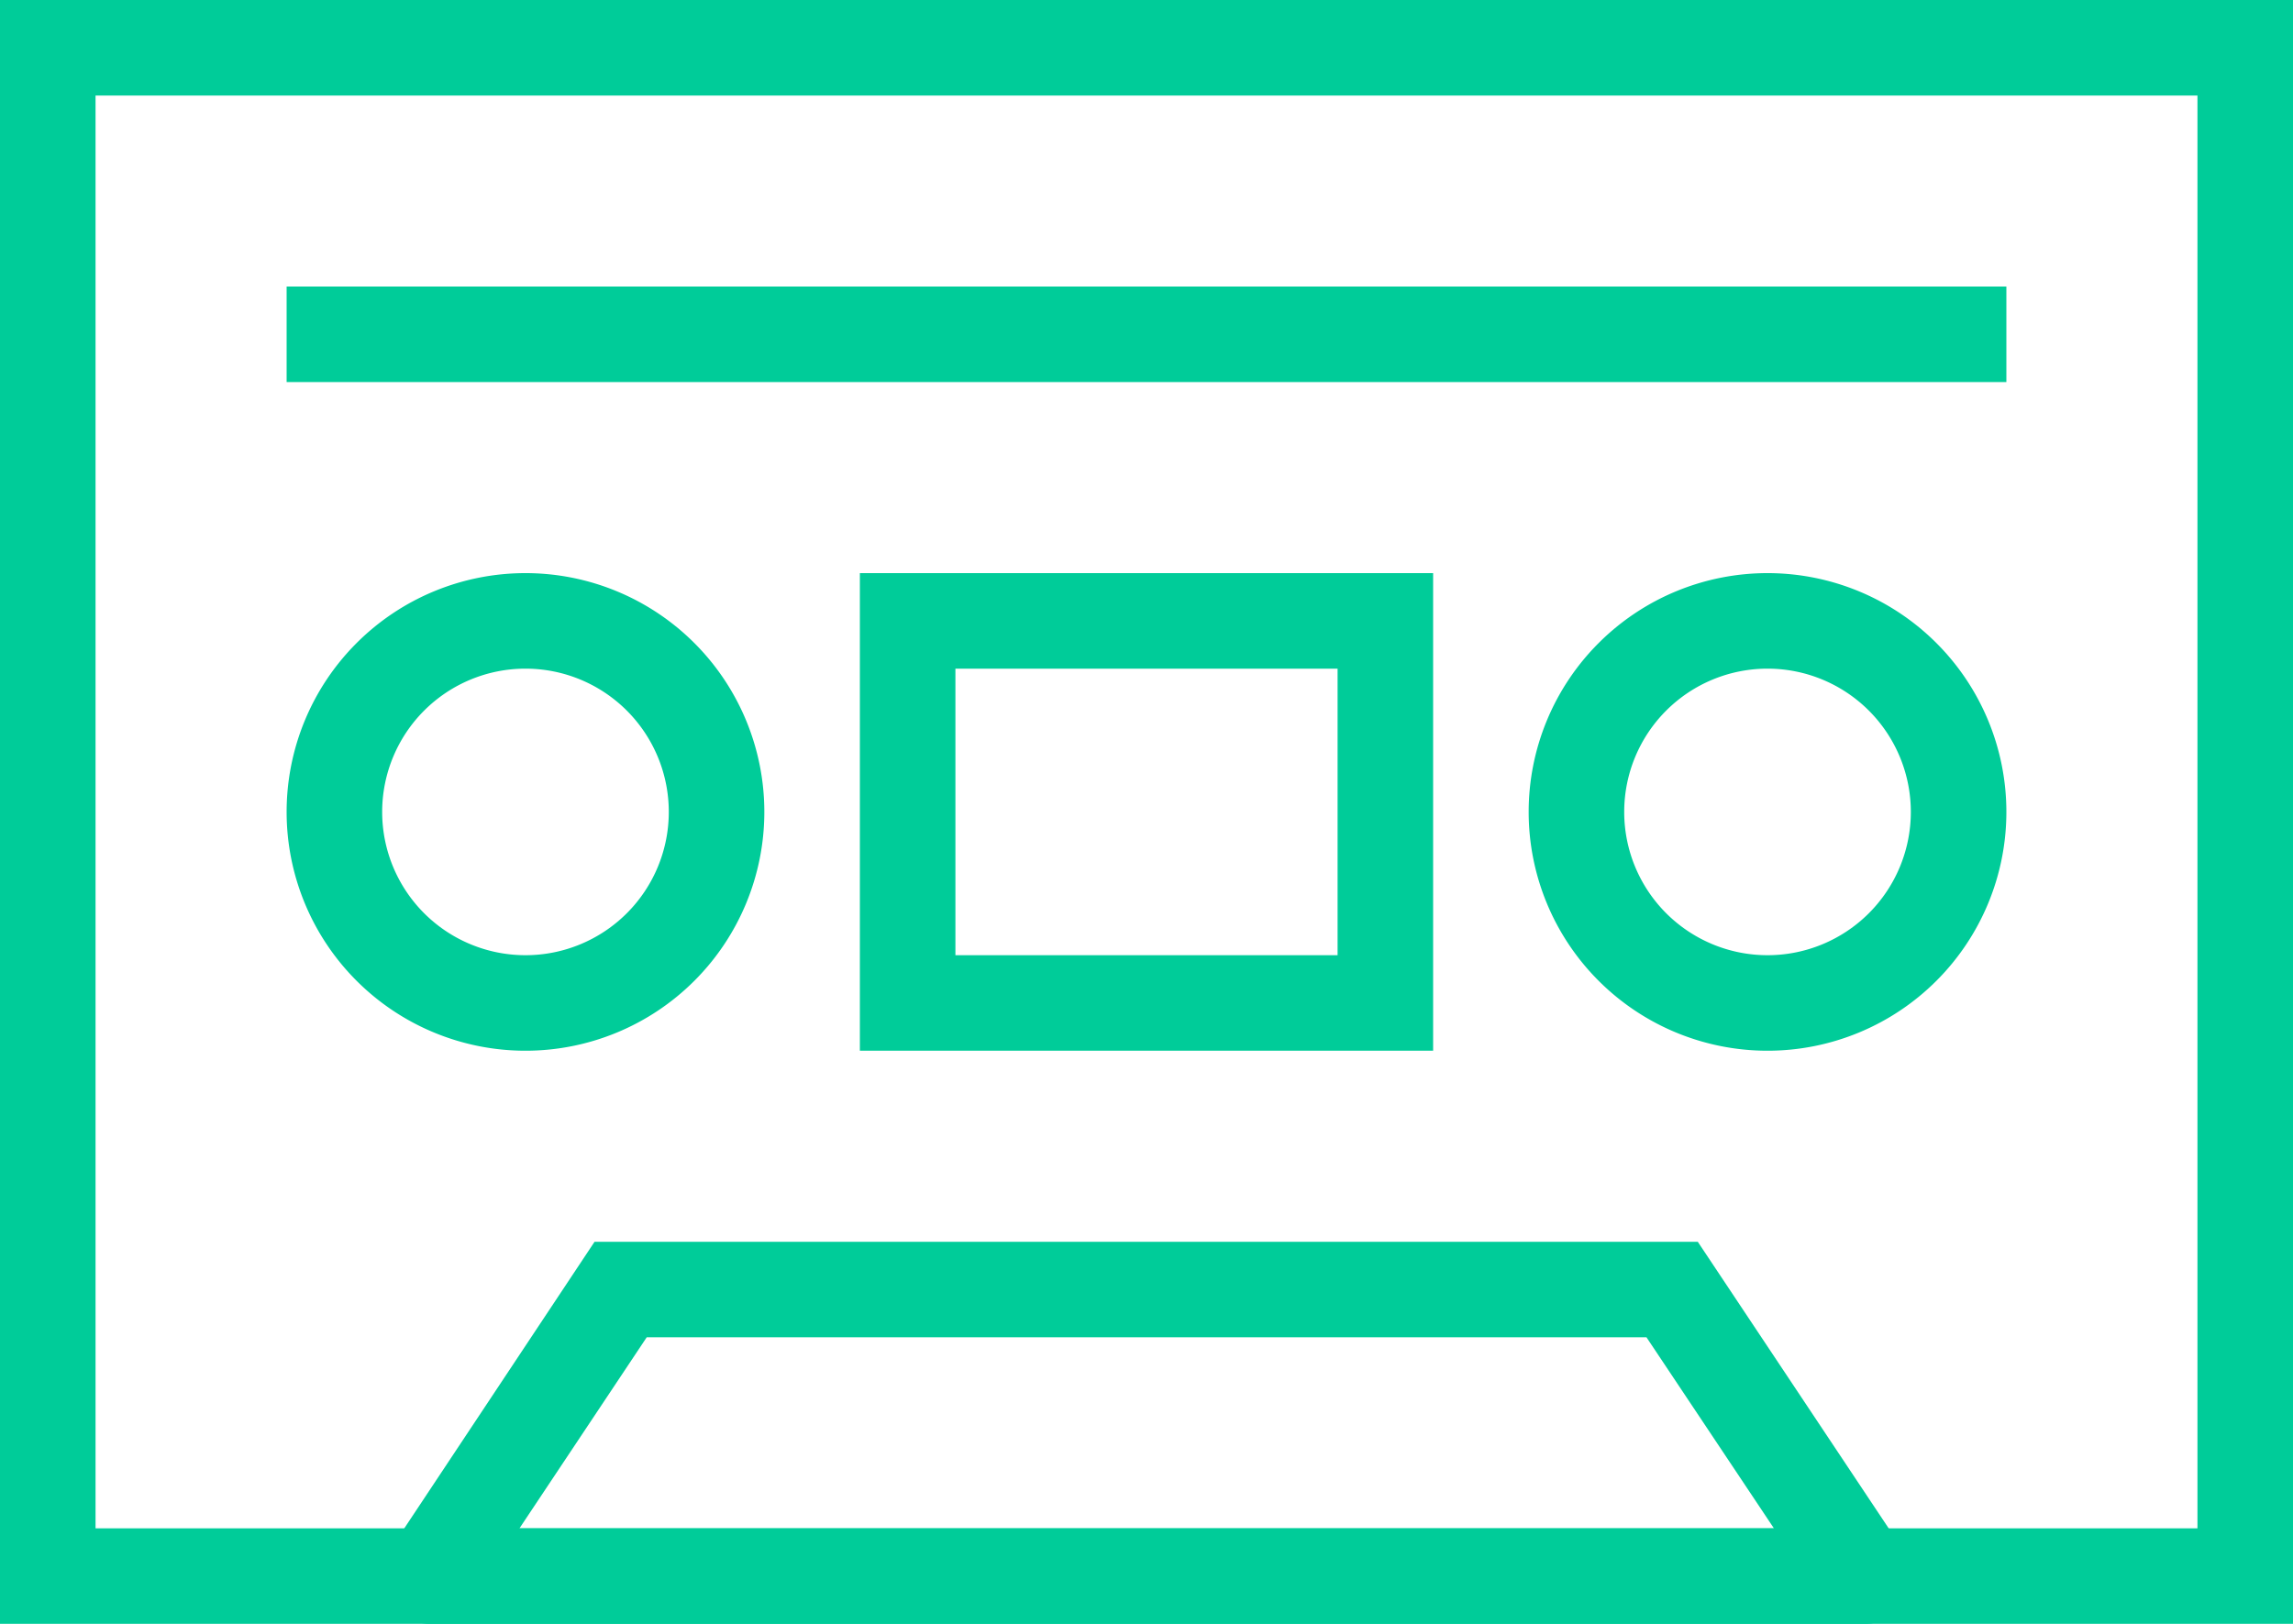
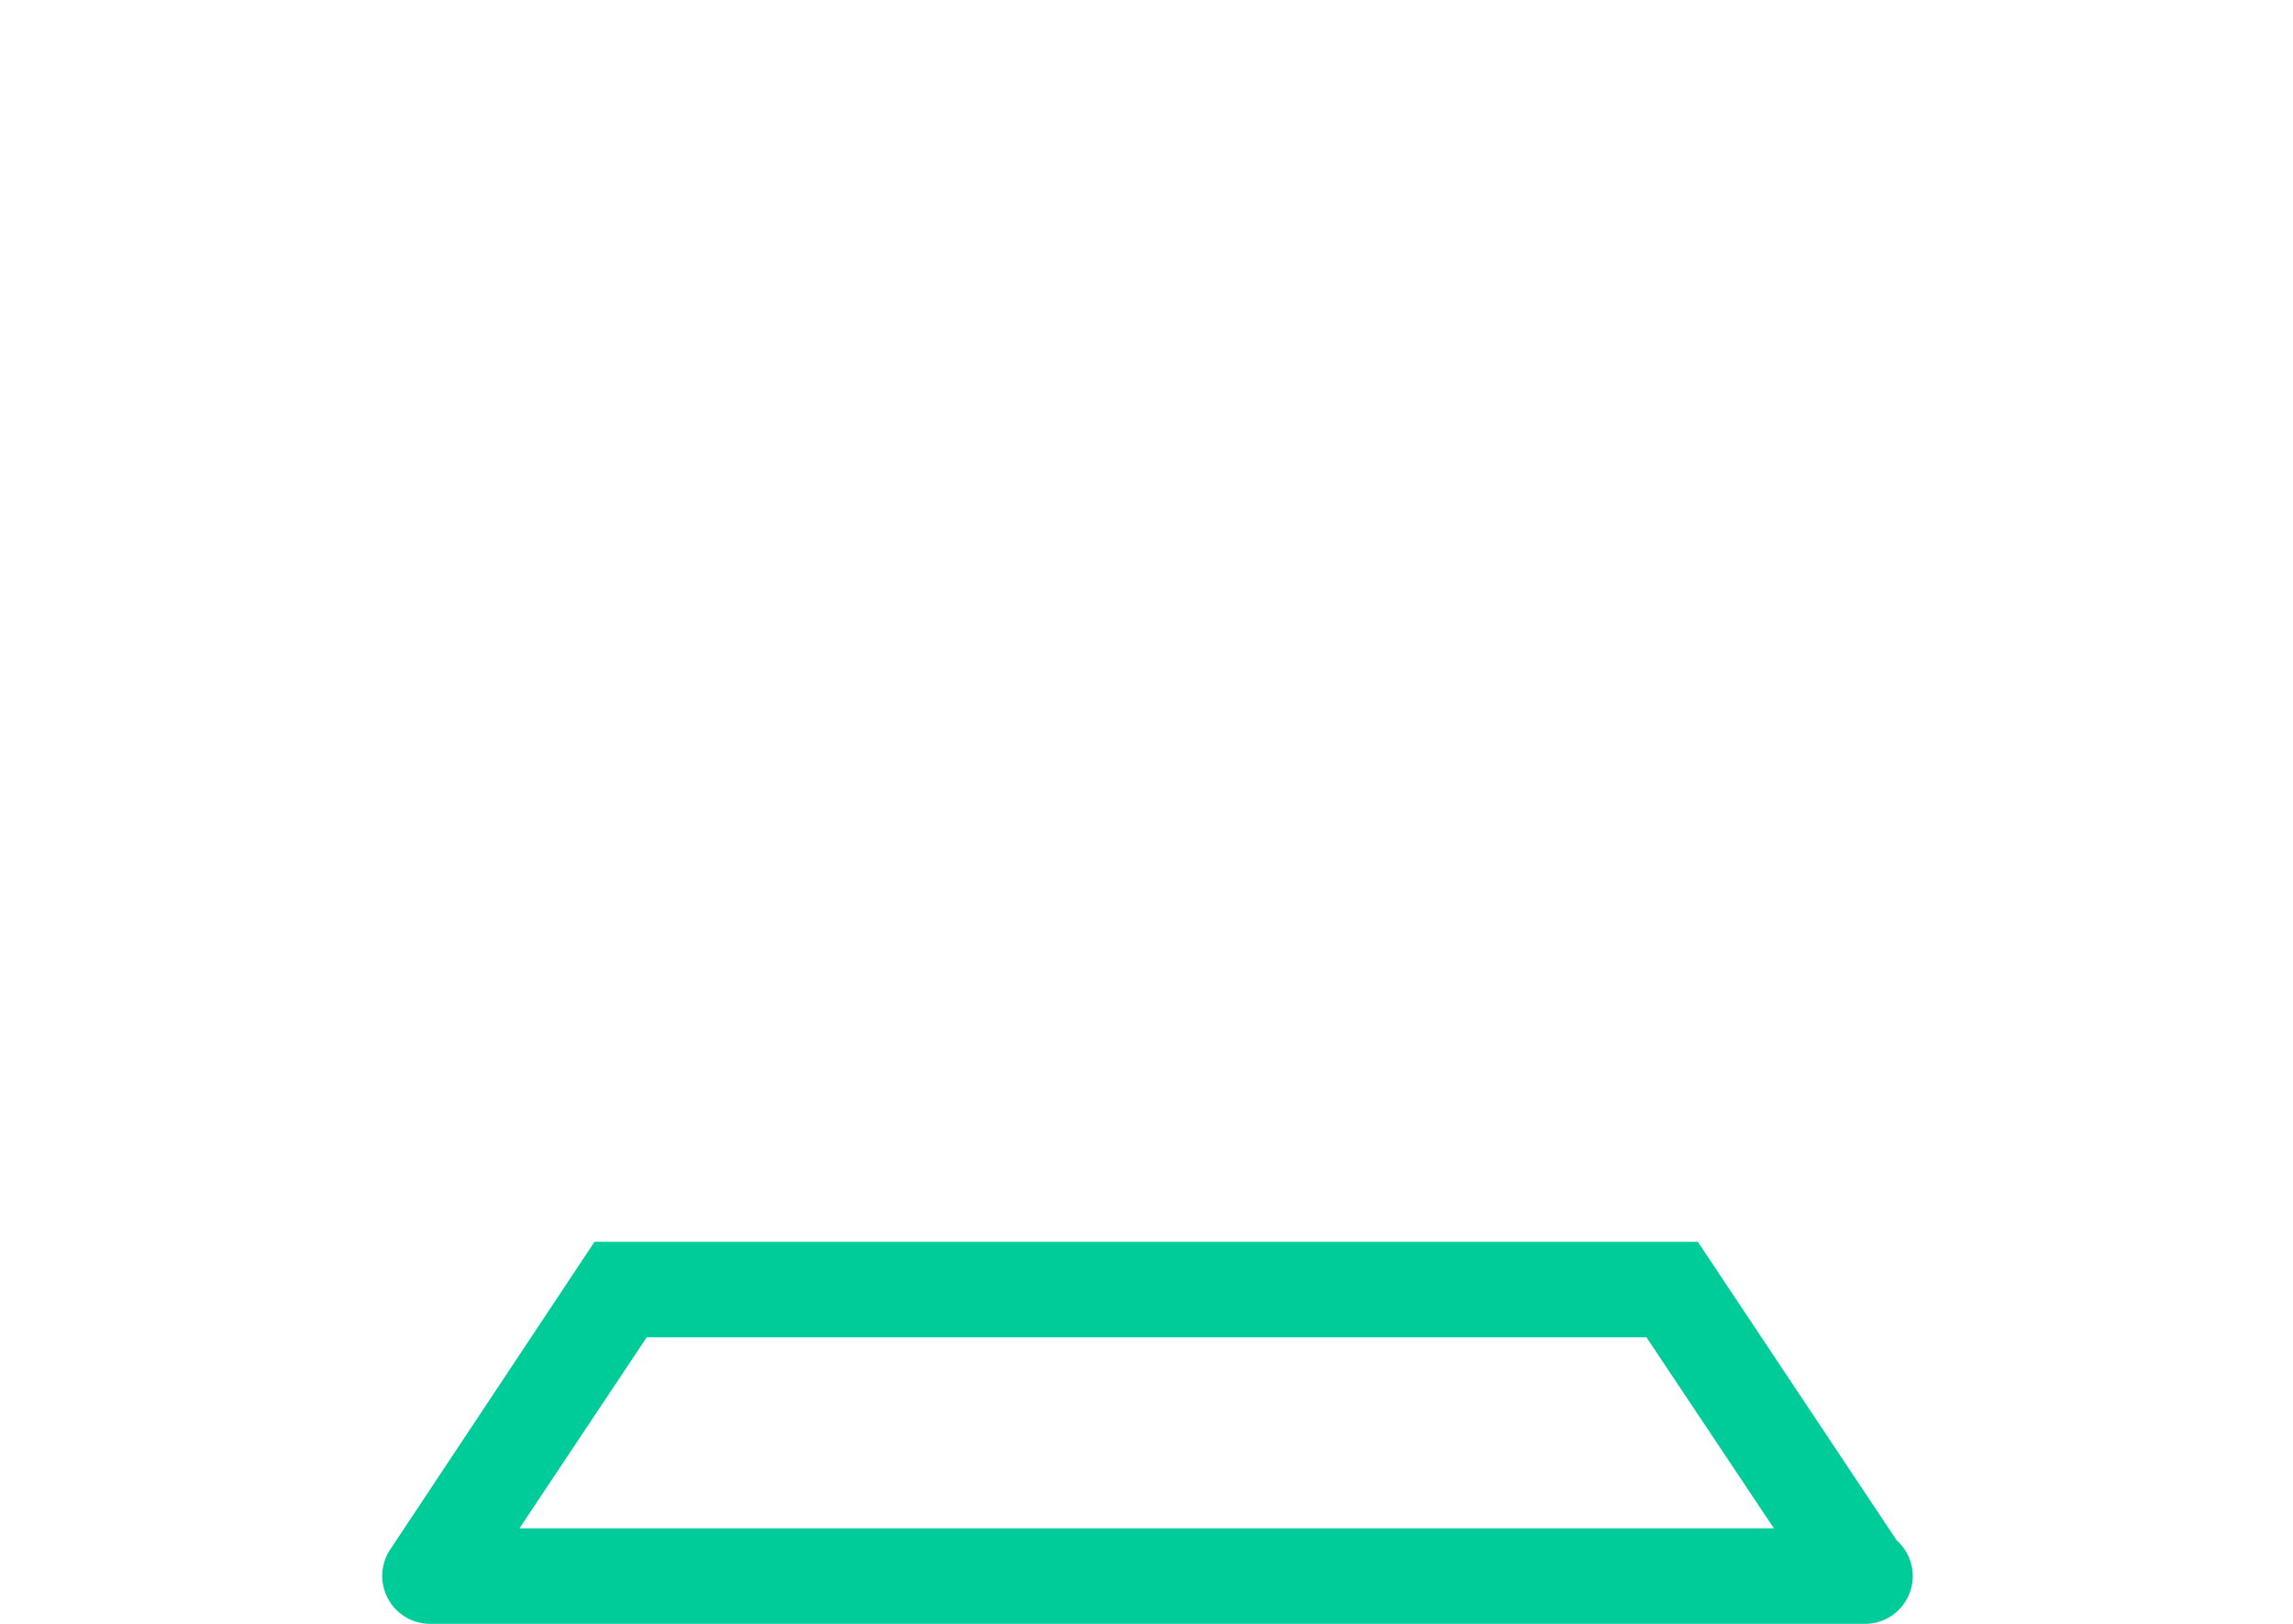
<svg xmlns="http://www.w3.org/2000/svg" width="24" height="17" viewBox="0 0 24 17">
  <g id="_90s" data-name="90s" transform="translate(-3 -6)">
-     <path id="Pfad_1081" data-name="Pfad 1081" d="M3.5,23H27V6H3V23h.5ZM26,22H4V7H26Z" fill="#0c9" fill-rule="evenodd" />
    <path id="Pfad_1082" data-name="Pfad 1082" d="M7.5,23H22.52a.5.5,0,0,0,.332-.874L20.77,19H9.223L7.084,22.222a.5.5,0,0,0-.023.514A.5.5,0,0,0,7.5,23Zm14.067-1H8.437l1.332-2H20.233Z" fill="#0c9" fill-rule="evenodd" />
-     <path id="Pfad_1083" data-name="Pfad 1083" d="M6,14.5A2.5,2.5,0,1,0,8.5,12,2.5,2.5,0,0,0,6,14.5Zm1,0A1.5,1.5,0,1,1,8.5,16,1.5,1.5,0,0,1,7,14.5Z" fill="#0c9" fill-rule="evenodd" />
-     <path id="Pfad_1084" data-name="Pfad 1084" d="M19,14.5A2.5,2.5,0,1,0,21.5,12,2.5,2.5,0,0,0,19,14.5Zm1,0A1.5,1.5,0,1,1,21.5,16,1.5,1.5,0,0,1,20,14.5Z" fill="#0c9" fill-rule="evenodd" />
-     <path id="Pfad_1085" data-name="Pfad 1085" d="M12,17h6V12H12v5Zm5-1H13V13h4Z" fill="#0c9" fill-rule="evenodd" />
-     <path id="Pfad_1086" data-name="Pfad 1086" d="M24,10H6V9H24Z" fill="#0c9" />
  </g>
</svg>